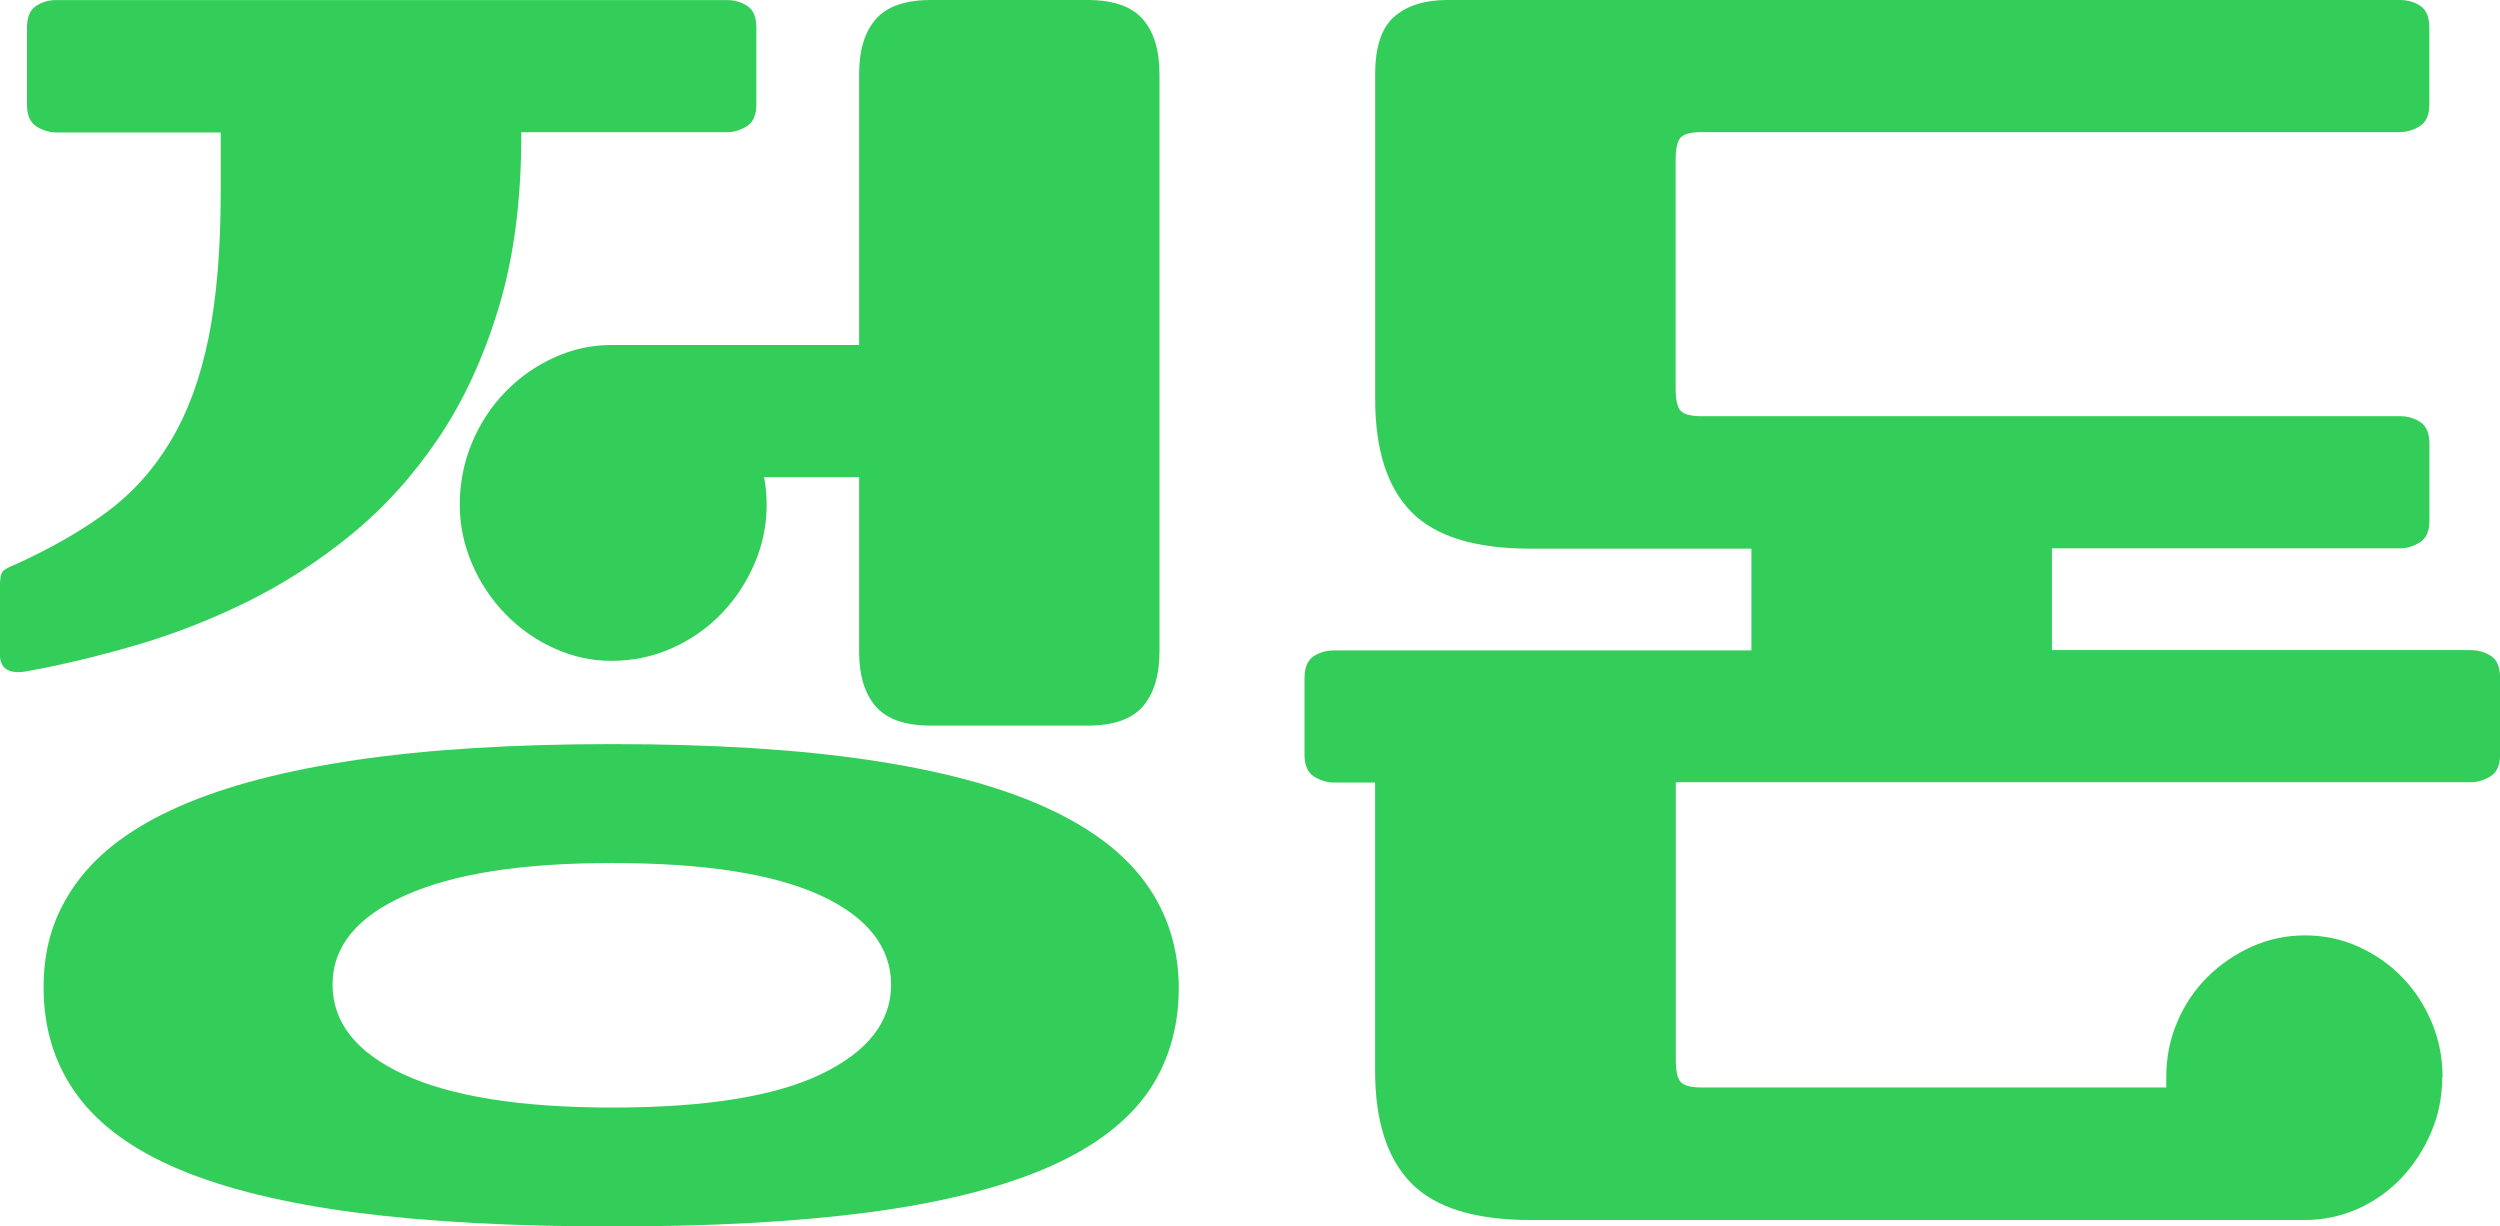
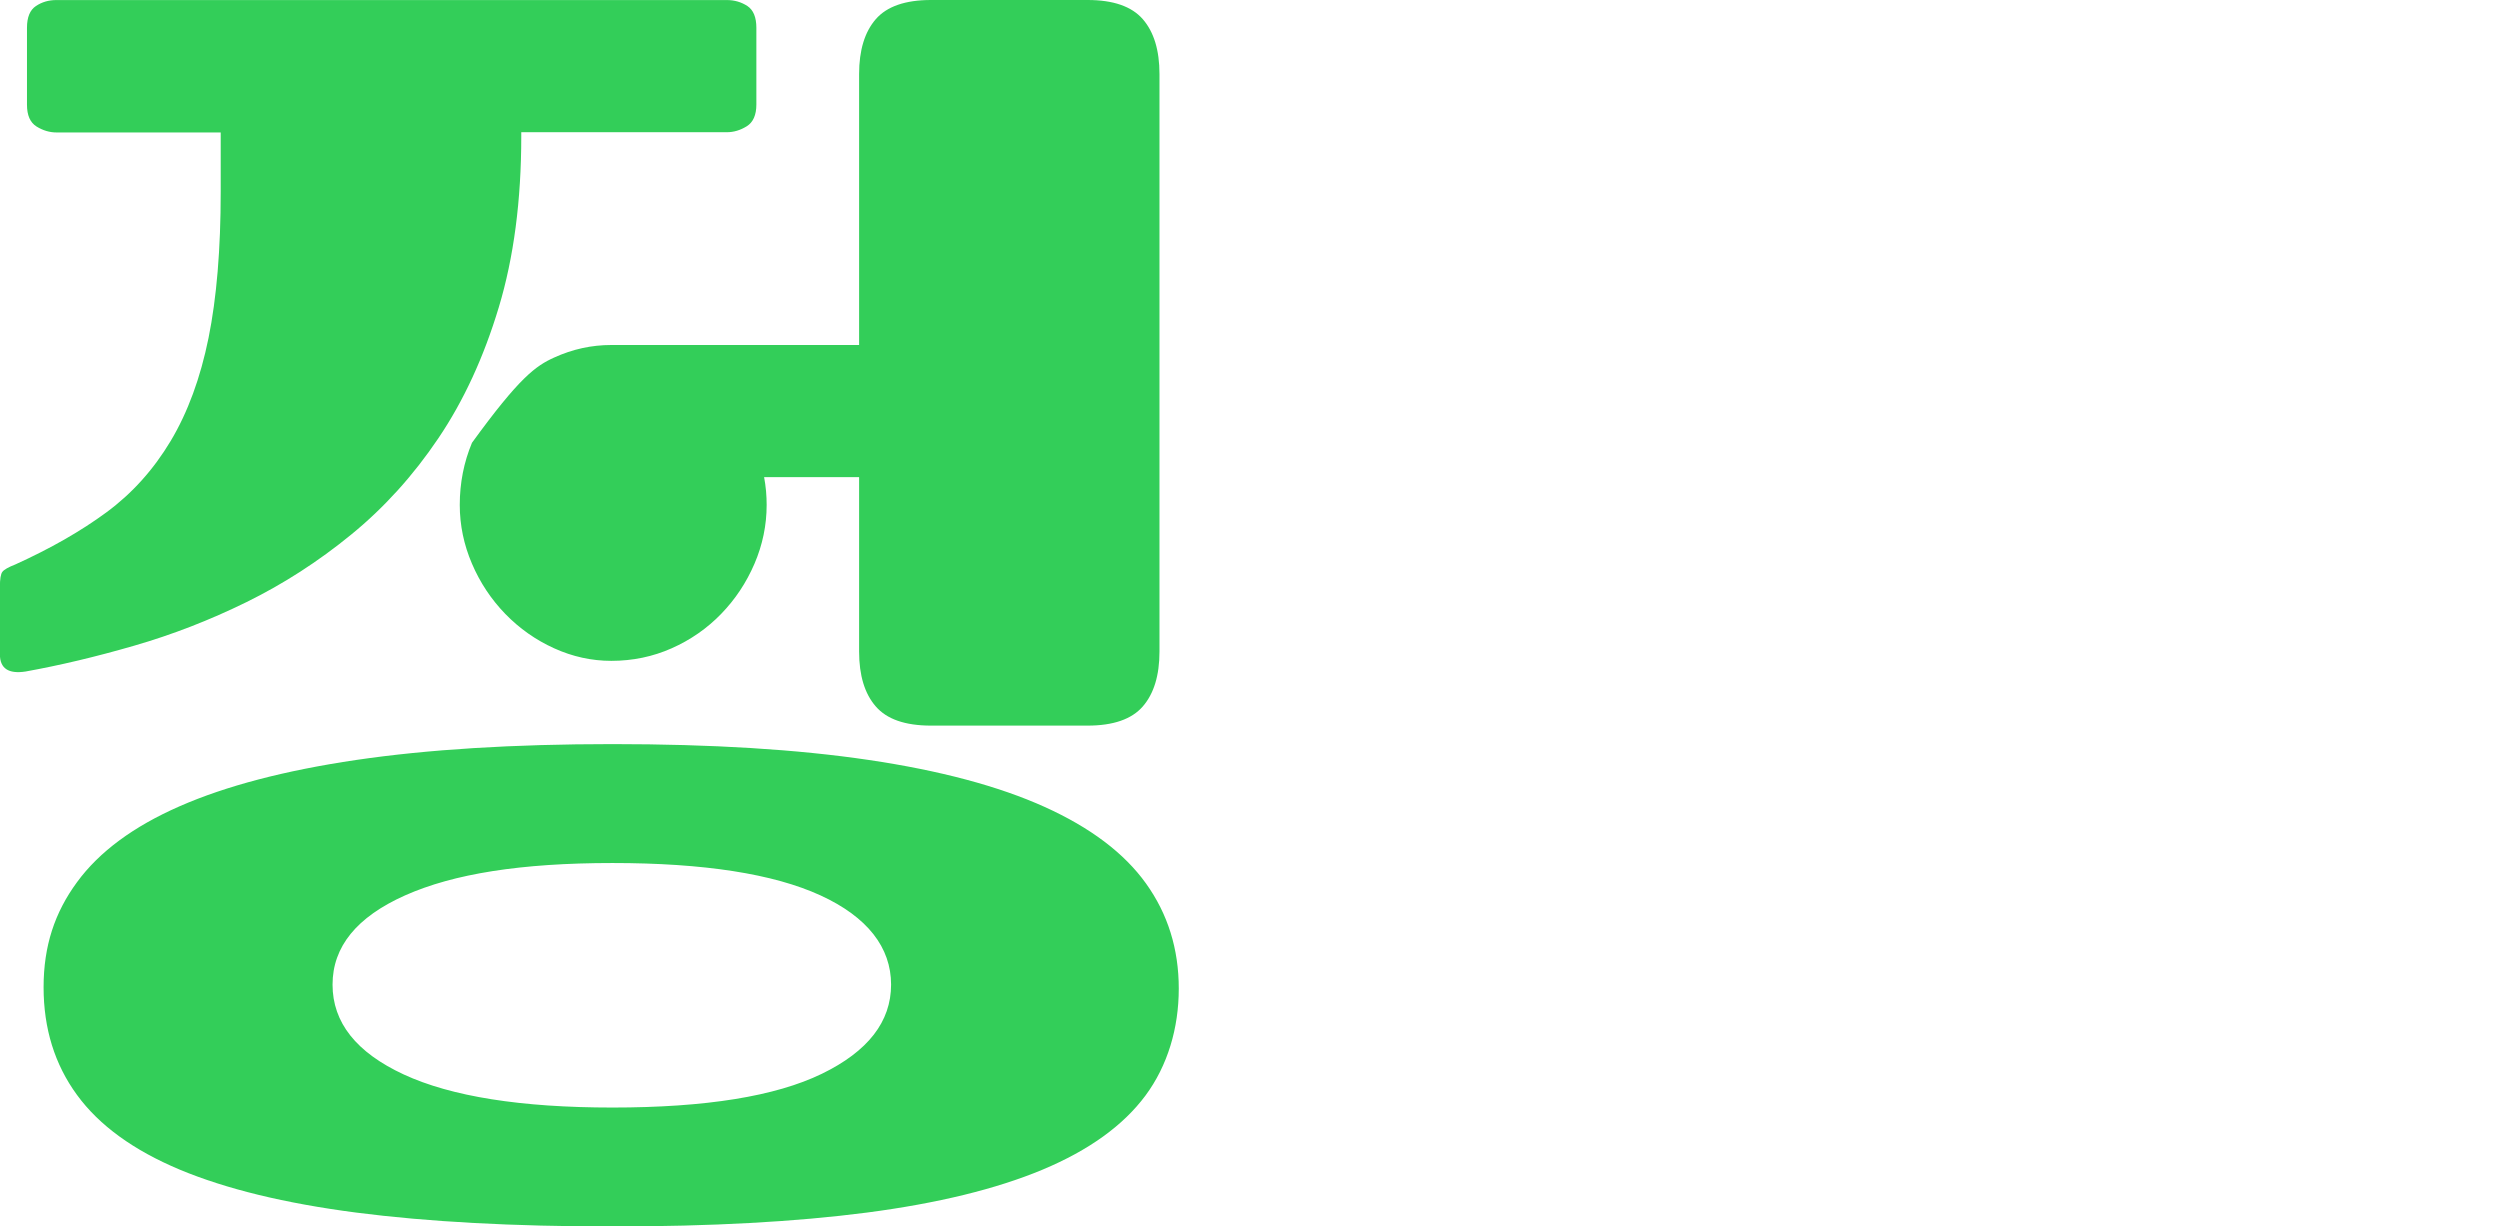
<svg xmlns="http://www.w3.org/2000/svg" width="53" height="26" viewBox="0 0 53 26" fill="none">
-   <path d="M11.051 2.803V2.887C11.051 4.251 10.892 5.46 10.574 6.516C10.256 7.572 9.83 8.496 9.294 9.29C8.759 10.084 8.142 10.765 7.443 11.335C6.745 11.906 6.004 12.382 5.225 12.765C4.445 13.148 3.651 13.456 2.843 13.689C2.035 13.923 1.269 14.105 0.543 14.236C0.18 14.292 -0.002 14.171 -0.002 13.872V12.443C-0.002 12.275 0.015 12.167 0.052 12.121C0.088 12.075 0.18 12.023 0.324 11.967C1.067 11.63 1.713 11.262 2.257 10.861C2.802 10.46 3.255 9.955 3.618 9.349C3.981 8.742 4.249 8.013 4.421 7.164C4.593 6.314 4.679 5.282 4.679 4.068V2.808H1.197C1.051 2.808 0.911 2.766 0.776 2.683C0.639 2.598 0.572 2.444 0.572 2.22V0.589C0.572 0.365 0.635 0.211 0.763 0.127C0.89 0.042 1.034 0.001 1.198 0.001H15.408C15.571 0.001 15.716 0.044 15.844 0.127C15.971 0.211 16.035 0.365 16.035 0.589V2.215C16.035 2.438 15.967 2.592 15.831 2.677C15.694 2.762 15.553 2.803 15.409 2.803H11.054H11.051ZM12.984 26.001C10.879 26.001 9.069 25.903 7.553 25.707C6.037 25.51 4.791 25.206 3.81 24.796C2.83 24.385 2.103 23.858 1.632 23.212C1.16 22.567 0.924 21.806 0.924 20.93C0.924 20.053 1.16 19.346 1.632 18.703C2.103 18.058 2.83 17.521 3.81 17.092C4.791 16.662 6.037 16.335 7.553 16.111C9.068 15.888 10.879 15.775 12.984 15.775C15.09 15.775 16.9 15.886 18.416 16.111C19.93 16.335 21.174 16.668 22.145 17.106C23.117 17.545 23.834 18.086 24.296 18.731C24.758 19.376 24.99 20.118 24.99 20.958C24.99 21.798 24.754 22.592 24.283 23.227C23.811 23.862 23.085 24.385 22.104 24.796C21.124 25.206 19.881 25.51 18.375 25.707C16.868 25.903 15.071 26.001 12.984 26.001ZM12.984 23.48C14.963 23.48 16.441 23.241 17.422 22.765C18.402 22.289 18.891 21.659 18.891 20.874C18.891 20.088 18.392 19.44 17.394 18.982C16.396 18.525 14.925 18.296 12.984 18.296C11.043 18.296 9.614 18.525 8.588 18.982C7.562 19.44 7.05 20.07 7.05 20.874C7.05 21.677 7.553 22.312 8.56 22.779C9.567 23.245 11.042 23.48 12.984 23.48ZM24.581 13.813C24.581 14.318 24.463 14.705 24.227 14.977C23.991 15.248 23.6 15.383 23.057 15.383H19.737C19.192 15.383 18.801 15.248 18.567 14.977C18.331 14.707 18.213 14.318 18.213 13.813V10.115H16.199C16.216 10.209 16.231 10.307 16.24 10.409C16.249 10.512 16.253 10.61 16.253 10.704C16.253 11.134 16.167 11.55 15.995 11.951C15.822 12.353 15.587 12.707 15.287 13.016C14.988 13.324 14.638 13.567 14.239 13.744C13.84 13.921 13.414 14.01 12.959 14.01C12.542 14.01 12.138 13.921 11.748 13.744C11.357 13.567 11.013 13.324 10.713 13.016C10.414 12.707 10.178 12.353 10.006 11.951C9.834 11.55 9.747 11.134 9.747 10.704C9.747 10.238 9.834 9.799 10.006 9.387C10.178 8.976 10.414 8.616 10.713 8.308C11.013 8 11.357 7.757 11.748 7.58C12.138 7.402 12.542 7.314 12.959 7.314H18.213V1.57C18.213 1.065 18.331 0.678 18.567 0.406C18.802 0.136 19.193 0 19.737 0H23.057C23.602 0 23.991 0.136 24.227 0.406C24.463 0.678 24.581 1.065 24.581 1.57V13.813Z" fill="#33CE59" />
-   <path d="M51.775 22.836C51.775 23.247 51.698 23.635 51.543 23.999C51.388 24.363 51.18 24.685 50.917 24.966C50.653 25.246 50.346 25.465 49.99 25.625C49.637 25.783 49.26 25.864 48.86 25.864H32.446C31.267 25.864 30.423 25.602 29.914 25.079C29.405 24.557 29.152 23.762 29.152 22.698V16.59H28.282C28.136 16.59 27.995 16.548 27.86 16.465C27.724 16.38 27.656 16.226 27.656 16.002V14.377C27.656 14.153 27.72 13.999 27.847 13.914C27.974 13.83 28.119 13.789 28.283 13.789H37.13V11.632H32.447C31.268 11.632 30.424 11.37 29.915 10.847C29.407 10.325 29.154 9.53 29.154 8.466V1.57C29.154 0.991 29.29 0.585 29.562 0.35C29.833 0.117 30.206 0 30.677 0H50.876C51.038 0 51.184 0.042 51.312 0.125C51.439 0.21 51.502 0.364 51.502 0.588V2.213C51.502 2.437 51.435 2.591 51.298 2.676C51.162 2.76 51.021 2.801 50.877 2.801H36.069C35.851 2.801 35.706 2.839 35.633 2.913C35.56 2.988 35.524 3.146 35.524 3.389V8.236C35.524 8.478 35.56 8.638 35.633 8.712C35.706 8.787 35.85 8.823 36.069 8.823H50.877C51.04 8.823 51.186 8.866 51.313 8.949C51.44 9.034 51.504 9.188 51.504 9.411V11.037C51.504 11.261 51.436 11.415 51.3 11.499C51.163 11.584 51.023 11.625 50.878 11.625H43.501V13.782H52.376C52.538 13.782 52.684 13.824 52.811 13.908C52.939 13.992 53.002 14.146 53.002 14.37V15.995C53.002 16.219 52.935 16.373 52.798 16.458C52.662 16.542 52.521 16.583 52.377 16.583H35.527V22.466C35.527 22.709 35.562 22.867 35.635 22.942C35.708 23.017 35.853 23.054 36.071 23.054H45.925V22.831C45.925 22.42 46.002 22.032 46.157 21.667C46.311 21.303 46.524 20.985 46.797 20.714C47.069 20.444 47.383 20.229 47.737 20.069C48.09 19.911 48.467 19.83 48.867 19.83C49.267 19.83 49.643 19.91 49.997 20.069C50.351 20.229 50.66 20.443 50.923 20.714C51.186 20.985 51.395 21.302 51.55 21.667C51.704 22.032 51.782 22.419 51.782 22.831L51.775 22.836Z" fill="#33CE59" />
+   <path d="M11.051 2.803V2.887C11.051 4.251 10.892 5.46 10.574 6.516C10.256 7.572 9.83 8.496 9.294 9.29C8.759 10.084 8.142 10.765 7.443 11.335C6.745 11.906 6.004 12.382 5.225 12.765C4.445 13.148 3.651 13.456 2.843 13.689C2.035 13.923 1.269 14.105 0.543 14.236C0.18 14.292 -0.002 14.171 -0.002 13.872V12.443C-0.002 12.275 0.015 12.167 0.052 12.121C0.088 12.075 0.18 12.023 0.324 11.967C1.067 11.63 1.713 11.262 2.257 10.861C2.802 10.46 3.255 9.955 3.618 9.349C3.981 8.742 4.249 8.013 4.421 7.164C4.593 6.314 4.679 5.282 4.679 4.068V2.808H1.197C1.051 2.808 0.911 2.766 0.776 2.683C0.639 2.598 0.572 2.444 0.572 2.22V0.589C0.572 0.365 0.635 0.211 0.763 0.127C0.89 0.042 1.034 0.001 1.198 0.001H15.408C15.571 0.001 15.716 0.044 15.844 0.127C15.971 0.211 16.035 0.365 16.035 0.589V2.215C16.035 2.438 15.967 2.592 15.831 2.677C15.694 2.762 15.553 2.803 15.409 2.803H11.054H11.051ZM12.984 26.001C10.879 26.001 9.069 25.903 7.553 25.707C6.037 25.51 4.791 25.206 3.81 24.796C2.83 24.385 2.103 23.858 1.632 23.212C1.16 22.567 0.924 21.806 0.924 20.93C0.924 20.053 1.16 19.346 1.632 18.703C2.103 18.058 2.83 17.521 3.81 17.092C4.791 16.662 6.037 16.335 7.553 16.111C9.068 15.888 10.879 15.775 12.984 15.775C15.09 15.775 16.9 15.886 18.416 16.111C19.93 16.335 21.174 16.668 22.145 17.106C23.117 17.545 23.834 18.086 24.296 18.731C24.758 19.376 24.99 20.118 24.99 20.958C24.99 21.798 24.754 22.592 24.283 23.227C23.811 23.862 23.085 24.385 22.104 24.796C21.124 25.206 19.881 25.51 18.375 25.707C16.868 25.903 15.071 26.001 12.984 26.001ZM12.984 23.48C14.963 23.48 16.441 23.241 17.422 22.765C18.402 22.289 18.891 21.659 18.891 20.874C18.891 20.088 18.392 19.44 17.394 18.982C16.396 18.525 14.925 18.296 12.984 18.296C11.043 18.296 9.614 18.525 8.588 18.982C7.562 19.44 7.05 20.07 7.05 20.874C7.05 21.677 7.553 22.312 8.56 22.779C9.567 23.245 11.042 23.48 12.984 23.48ZM24.581 13.813C24.581 14.318 24.463 14.705 24.227 14.977C23.991 15.248 23.6 15.383 23.057 15.383H19.737C19.192 15.383 18.801 15.248 18.567 14.977C18.331 14.707 18.213 14.318 18.213 13.813V10.115H16.199C16.216 10.209 16.231 10.307 16.24 10.409C16.249 10.512 16.253 10.61 16.253 10.704C16.253 11.134 16.167 11.55 15.995 11.951C15.822 12.353 15.587 12.707 15.287 13.016C14.988 13.324 14.638 13.567 14.239 13.744C13.84 13.921 13.414 14.01 12.959 14.01C12.542 14.01 12.138 13.921 11.748 13.744C11.357 13.567 11.013 13.324 10.713 13.016C10.414 12.707 10.178 12.353 10.006 11.951C9.834 11.55 9.747 11.134 9.747 10.704C9.747 10.238 9.834 9.799 10.006 9.387C11.013 8 11.357 7.757 11.748 7.58C12.138 7.402 12.542 7.314 12.959 7.314H18.213V1.57C18.213 1.065 18.331 0.678 18.567 0.406C18.802 0.136 19.193 0 19.737 0H23.057C23.602 0 23.991 0.136 24.227 0.406C24.463 0.678 24.581 1.065 24.581 1.57V13.813Z" fill="#33CE59" />
</svg>